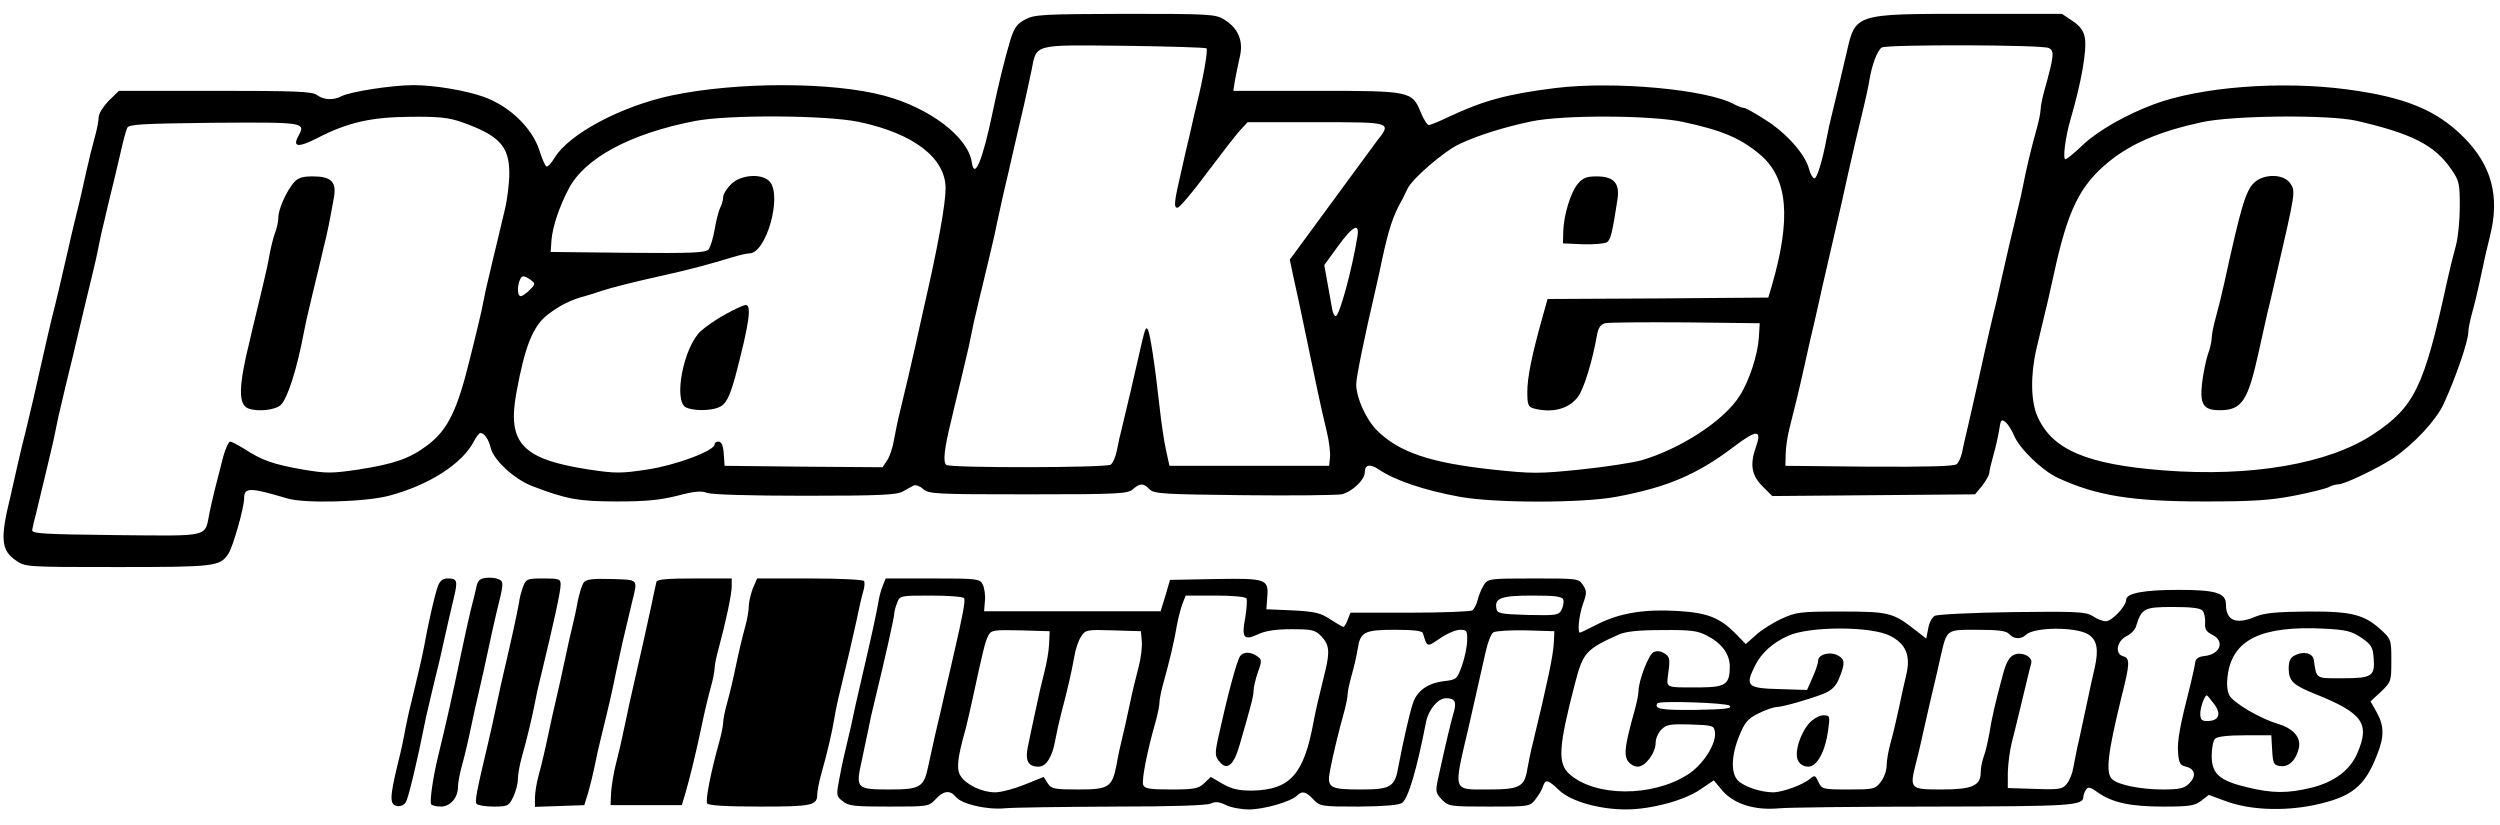
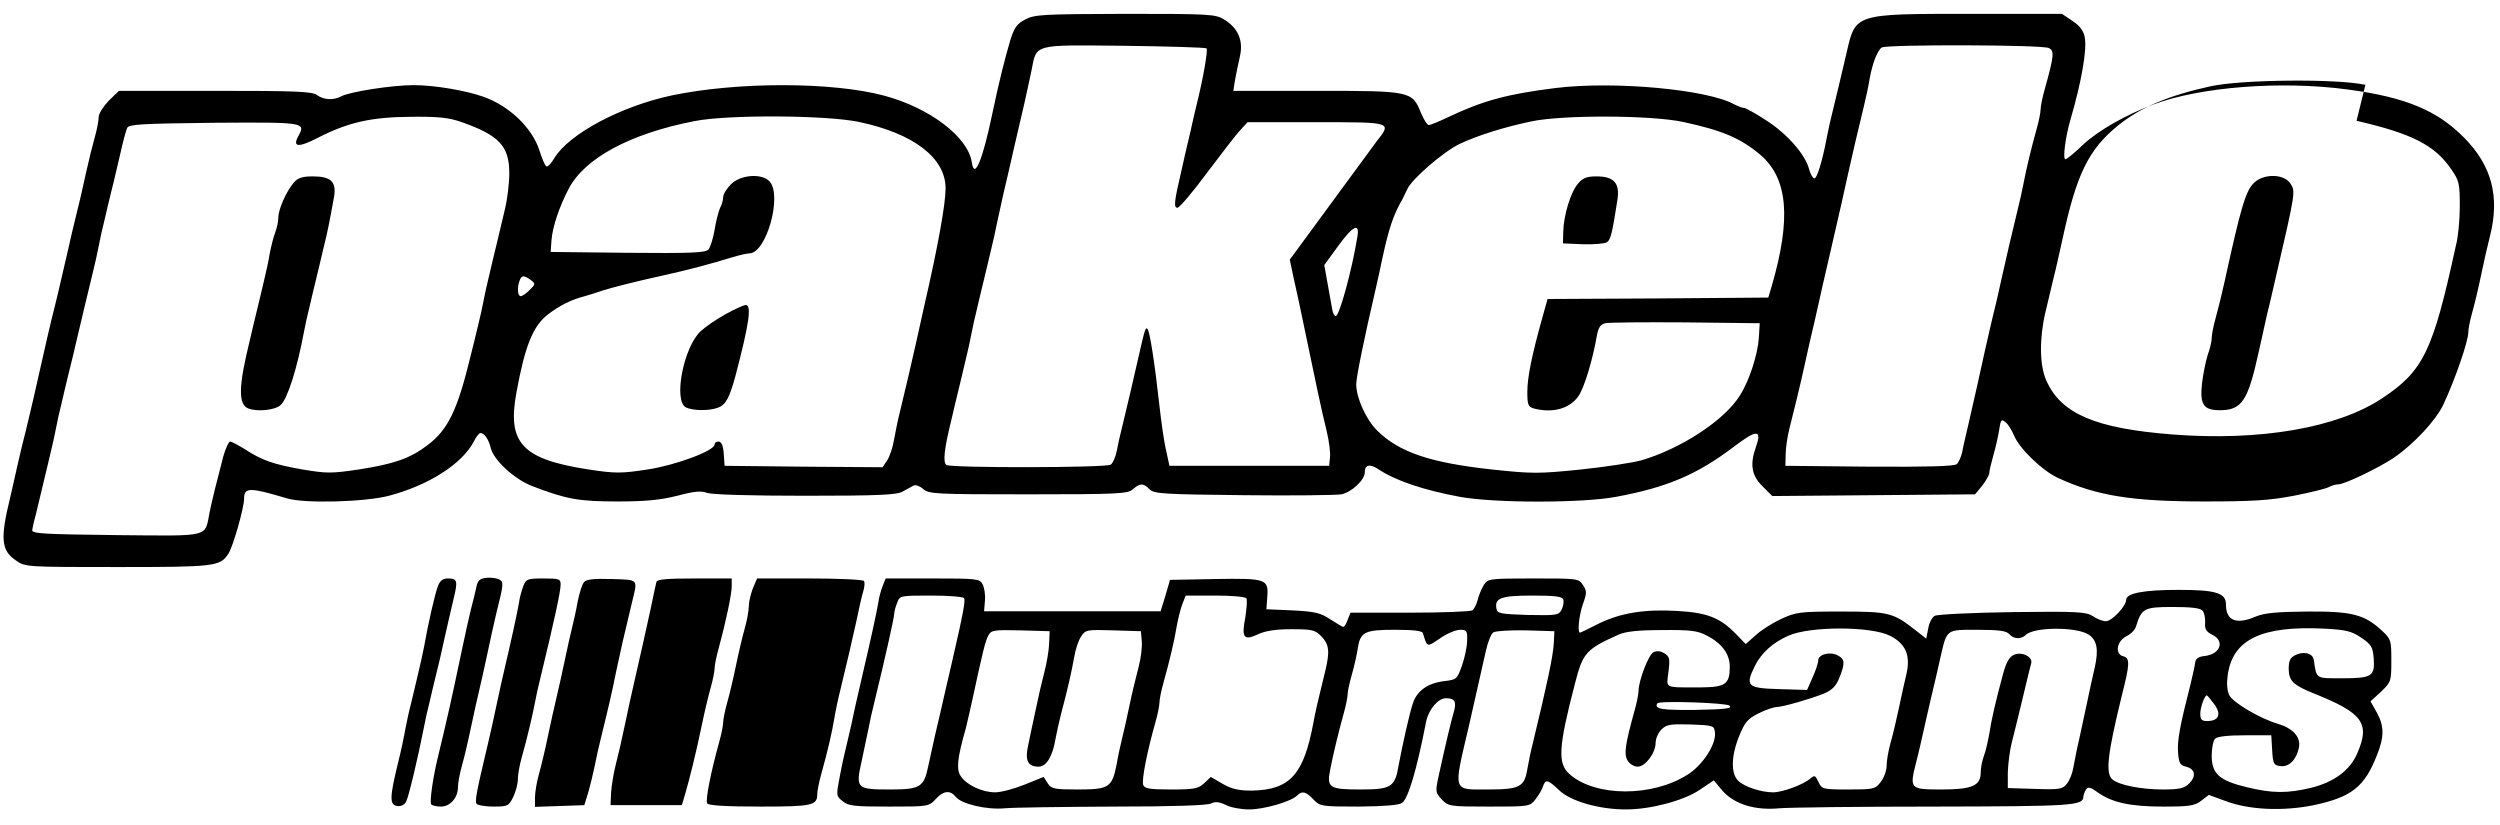
<svg xmlns="http://www.w3.org/2000/svg" height="825" viewBox="12.4 9.9 876.7 279.8" width="2500">
-   <path d="m371.9 12c-2.9 1.5-3.8 2.8-5.2 7.2-2 6.8-4.1 15.2-6.2 25.3-3.5 16.8-6.4 23.9-7.3 17.6-1.3-8.9-14.7-19.1-30.7-23.4-18.3-4.9-51.5-4.9-74.5-.1-17.9 3.8-36.2 13.6-41.2 22-1.1 1.9-2.4 3.2-2.8 2.9-.5-.3-1.6-2.9-2.5-5.8-2.6-7.8-10.5-15.4-19.5-18.6-6.1-2.2-17.3-4.1-24.5-4.1-7.6 0-22.3 2.3-25.4 3.9-2.7 1.5-6.2 1.3-8.5-.4-1.7-1.3-7.6-1.5-35.8-1.5h-33.7l-3.6 3.5c-1.9 2-3.5 4.5-3.5 5.7s-.6 4.4-1.4 7.2-2.2 8.5-3.1 12.6-2.2 10-3 13c-.7 3-2.1 8.5-2.9 12.3-3 13.1-4.7 20.3-6.1 25.7-.7 3-2.1 8.9-3 13-2.5 11.2-4.5 19.9-6 26-.8 3-2.1 8.4-2.9 12s-2 8.7-2.6 11.5c-3.6 14.6-3.2 18.7 2 22.2 3.2 2.3 3.8 2.3 35.6 2.3 34.2 0 36-.2 38.9-4.7 1.6-2.4 5.5-16.1 5.5-19.3 0-4 1.9-4 15-.1 6 1.9 27.5 1.3 35.8-.9 14-3.7 25.7-11.2 29.8-19.1.8-1.6 1.8-2.9 2.3-2.9 1.3 0 2.9 2.2 3.6 5.3 1.1 4.3 8.3 10.9 14.5 13.3 12 4.6 16.3 5.4 29.9 5.4 10 0 15-.5 21-2 6-1.6 8.4-1.8 10.5-1 1.7.6 15.1 1 34.4 1 25.8 0 32.2-.3 34.2-1.5 1.4-.8 3.1-1.7 3.8-2.1.7-.3 2.2.2 3.3 1.2 2 1.8 4.3 1.9 36.9 1.9 31.7 0 35-.2 36.7-1.8 2.5-2.2 3.7-2.2 5.9.1 1.6 1.5 4.8 1.7 32.8 2 17.1.2 32.6 0 34.4-.3 3.5-.7 8.2-5 8.2-7.7s1.8-3.1 4.8-1.1c5.7 3.9 16 7.4 28.7 9.7 12.2 2.2 42.7 2.2 54.5 0 17.9-3.3 28.5-7.8 41.3-17.5 8.3-6.3 10.1-6.2 7.8.2-2.1 6-1.4 9.8 2.3 13.5l3.5 3.5 35.6-.3 35.5-.3 2.5-3c1.3-1.7 2.4-3.6 2.5-4.4 0-.8.7-3.7 1.5-6.5s1.7-6.8 2-8.9c.5-3.4.8-3.7 2.2-2.5.9.7 2.2 2.8 3 4.7 1.9 4.6 9.9 12.3 15.3 14.8 13.6 6.3 26 8.3 51.5 8.3 16.9 0 23-.4 31.3-2 5.7-1.1 11.2-2.5 12.2-3 1-.6 2.6-1 3.4-1 2.2 0 14-5.7 19.3-9.2 7.2-4.9 15-13.3 17.6-18.9 4.3-9.3 8.7-22.2 8.7-25.3 0-1.1.6-4.2 1.4-7s2.2-8.7 3.1-13.1 2.3-10.5 3.1-13.6c3.5-13.8.6-24.7-9.1-34.5-9.5-9.6-20.6-14.2-41-16.9-23.2-3.1-51.6-.9-68 5.3-9.6 3.6-19.2 9.1-24.4 13.9-3 2.9-5.9 5.3-6.4 5.3-1 0 0-7.9 1.8-14 3.8-13 5.8-24.3 5-28.7-.4-2.3-1.7-4.1-4.3-5.8l-3.7-2.5h-32.5c-40.2 0-39.9-.1-43 13.5-1.7 7.3-3.6 15.3-5 21-.7 2.7-1.6 6.8-2 9-1.6 8.5-3.5 14.5-4.4 14.2-.6-.2-1.4-1.7-1.8-3.3-1.4-5.2-7.7-12.3-14.8-16.9-3.8-2.5-7.4-4.5-8-4.5s-2.1-.6-3.3-1.2c-9.4-5.3-42.1-8.3-62.7-5.8-16.9 2.1-25.4 4.4-37.5 10.1-3.3 1.6-6.5 2.9-7 2.9-.6 0-1.8-1.9-2.8-4.3-3.1-7.6-3.5-7.7-36.6-7.7h-29.2l.6-3.8c.4-2 1.1-5.7 1.7-8.2 1.3-5.6-.6-10-5.5-13-3-1.9-5.2-2-34.7-2-28.9.1-31.8.2-35.1 2zm63.6 10.1c.6.6-1.3 11.1-3.5 19.9-.5 1.9-1.5 6.4-2.3 10-.9 3.6-2.2 9.4-3 13-2.5 10.7-2.8 13-1.4 13 .7 0 5.4-5.5 10.4-12.3 5.1-6.8 10.3-13.5 11.7-15l2.5-2.7h24.1c26.9 0 26.5-.1 21.1 6.8-1.5 2-9 12.2-16.6 22.6l-13.8 18.8 1.2 5.7c1.2 5.4 2.6 11.7 5.5 25.8.8 3.8 2.2 10.4 3.1 14.8s2.4 10.8 3.2 14.1c.8 3.4 1.3 7.4 1.1 9l-.3 2.9h-56l-1.2-5.5c-.7-3-1.7-10-2.3-15.5-1.6-14.6-3.4-26.3-4.2-27-.7-.7-.9-.1-3.3 10.5-1.7 7.6-3.3 14.3-5.5 23.5-.7 2.7-1.6 6.7-2 8.9-.4 2.1-1.4 4.2-2.1 4.7-1.7 1.1-55.9 1.2-57.6.1-1.3-.8-.8-5.6 1.7-15.7.6-2.8 1.8-7.5 2.5-10.5s1.9-7.8 2.5-10.5c.7-2.8 1.6-6.8 2-9s1.3-6.3 2-9c.6-2.8 1.8-7.5 2.5-10.5s1.9-7.8 2.5-10.5c.7-2.8 1.6-6.8 2-9 .5-2.2 1.5-6.9 2.3-10.5.9-3.6 2.5-10.8 3.7-16s2.8-12.2 3.6-15.5c.7-3.3 1.9-8.5 2.5-11.5 1.9-9.6.2-9.1 32.5-8.8 15.5.2 28.5.6 28.9.9zm295.4-.1c2 1 1.8 2.8-1.5 14.6-.8 2.8-1.4 5.9-1.4 6.9s-.6 4.1-1.4 6.9c-2 7.1-3.7 14.4-4.6 19.1-.4 2.2-1.3 6.2-2 9-2.3 9.4-3.8 16-5.5 23.5-.9 4.1-2.2 10-3 13-.7 3-2.1 8.9-3 13-1.9 8.6-3.8 17.3-5.9 26.3-.8 3.4-1.8 7.6-2.1 9.4-.4 1.7-1.2 3.6-1.9 4.2-.9.8-10.7 1-30.7.9l-29.4-.3.1-4c0-2.2.6-6.3 1.3-9 1.8-7.1 3.7-14.8 5.6-23.5.9-4.1 2.3-10.4 3.2-14 .8-3.6 2.1-9.2 2.8-12.5.8-3.3 2.1-9.2 3-13 3.3-14.2 4.4-19.2 6-26.5 1.7-7.5 3.2-14.1 5.5-23.5.7-2.8 1.6-7 2-9.5 1-5.7 2.8-10.2 4.3-11.2 1.8-1.1 56.5-1 58.6.2zm-556.8 25.9c13.4 4.7 16.9 8.5 16.9 18 0 3.5-.7 9.3-1.6 12.9-.9 3.7-2.2 9.2-2.9 12.2s-1.9 7.7-2.5 10.5c-.7 2.7-1.6 6.8-2 9s-1.3 6.2-2 9c-.6 2.7-1.9 7.7-2.7 11-4.5 18.5-7.8 25.3-14.9 30.7-6.2 4.7-11.5 6.6-24.3 8.6-9.4 1.4-11.2 1.4-19.5 0-10.3-1.8-14.3-3.2-20.3-7.1-2.4-1.5-4.7-2.7-5.2-2.7s-1.6 2.4-2.4 5.2c-2.5 9.6-3.9 15.2-4.8 19.6-1.8 8.9.9 8.3-32.7 8-25.7-.3-29.7-.5-29.5-1.8.1-.8.7-3.5 1.4-6 .6-2.5 1.7-7 2.4-10s1.9-7.8 2.5-10.5c.7-2.8 1.6-6.8 2-9s1.3-6.3 2-9c.6-2.8 1.8-7.5 2.5-10.5.8-3 2.1-8.7 3-12.5 1.6-6.9 3.1-13 5.5-23 .7-2.8 1.6-6.8 2-9s1.3-6.3 2-9c.6-2.8 1.8-7.5 2.5-10.5.8-3 2.1-8.9 3.1-13 .9-4.1 2-8.2 2.4-9 .6-1.3 5.2-1.5 30.4-1.8 31.9-.2 32.3-.2 29.6 4.7-2.1 3.9 0 4.1 7 .5 10.6-5.4 18.6-7.2 32.6-7.3 9.5-.1 13.2.3 17.5 1.8zm139.5 0c19.1 4 30.4 12.6 30.4 23.3 0 5.5-2.7 20.5-7.5 41.3-.7 3.3-2.1 9.4-3 13.5-1.7 7.5-3.2 14.1-5.5 23.5-.7 2.7-1.6 7.2-2.1 9.9-.4 2.6-1.5 5.9-2.4 7.2l-1.6 2.4-27.7-.2-27.7-.3-.3-4.3c-.2-2.8-.8-4.2-1.8-4.2-.8 0-1.4.4-1.4 1 0 2.2-13.6 7.3-23.6 8.8-9.2 1.4-11.2 1.4-20.5 0-23.4-3.6-28.7-9.2-25.4-27 3-16.4 5.8-23.4 11.2-27.5 4.1-3.1 8.1-5.1 12.8-6.3 1.7-.5 4.4-1.3 6-1.9 3.7-1.2 12.5-3.4 22.5-5.6 8.2-1.8 15.9-3.9 23.1-6.1 2.6-.8 5.3-1.4 6.1-1.4 5.9 0 11.6-20.2 7.1-25.2-2.6-2.9-10-2.5-13.5.9-1.5 1.5-2.8 3.5-2.8 4.6 0 1-.5 2.7-1.1 3.8-.5 1.1-1.4 4.5-1.9 7.6-.5 3-1.5 6.1-2.1 6.9-1 1.2-5.9 1.4-28.3 1.2l-27.1-.3.3-4.2c.4-4.7 2.7-11.6 6-17.9 5.6-10.8 21.6-19.4 44.2-23.8 11.7-2.3 46.2-2.1 57.6.3zm289 0c13.9 3 20.2 5.7 27.2 11.6 9.6 8.3 10.8 22.3 3.9 46l-1.2 4-38.7.3-38.7.2-1.9 6.8c-3.7 13.2-5.2 20.8-5.2 25.8 0 4.5.3 5.2 2.3 5.8 6.6 1.7 12.5.1 15.6-4.3 2-2.8 5-12.6 6.5-21.3.5-2.8 1.3-3.9 2.9-4.3 1.2-.3 13.9-.4 28.2-.3l26 .3-.3 5c-.4 6.1-3.4 15.3-6.7 20.4-5.4 8.7-20.8 18.7-34.6 22.7-3 .8-12.5 2.3-21.2 3.2-14.7 1.5-16.9 1.5-31 0-22-2.4-32.7-6.1-40.4-13.7-3.9-3.9-7.3-11.5-7.3-16.2 0-2.5 2.9-16.6 6.7-32.9.8-3.6 1.9-8.3 2.3-10.5 2.4-11.1 3.9-15.8 7.2-21.5.4-.8 1.2-2.4 1.7-3.5 1.5-3.5 12.7-13.2 18.4-15.9 6.4-3 15.6-5.9 25.2-7.9 11-2.3 41.8-2.2 53.1.2zm236.2-.4c19.4 4.5 27.4 8.5 33.2 17 2.8 4 3 5 3 13.1 0 4.8-.6 11-1.4 13.8s-2.2 8.5-3.1 12.6c-8 36.8-11.3 43.8-25.8 53.4-15.6 10.4-42.9 15.1-73.6 12.7-26.9-2.1-38.9-7.2-44.1-18.7-2.5-5.3-2.6-15-.4-24.2.9-3.7 2.2-9.2 2.9-12.2.8-3 2.1-9.1 3.1-13.5 4.9-22.7 9.1-31.3 19.4-39.7 7.9-6.4 17.8-10.6 32.5-13.8 10.9-2.4 44.5-2.7 54.3-.5zm-350.4 40.7c-1.9 11.7-6.3 27.8-7.6 27.8-.4 0-1-1-1.2-2.3-.2-1.2-.9-5.2-1.6-8.9l-1.2-6.7 4.8-6.6c5.3-7.3 7.7-8.4 6.8-3.3zm-289.9 15.1c1.7 1.3 1.7 1.5-.3 3.5-1.2 1.2-2.6 2.2-3.2 2.2-1.1 0-1.3-3-.4-5.4.7-2 1.5-2 3.9-.3z" />
+   <path d="m371.9 12c-2.9 1.5-3.8 2.8-5.2 7.2-2 6.8-4.1 15.2-6.2 25.3-3.5 16.8-6.4 23.9-7.3 17.6-1.3-8.9-14.7-19.1-30.7-23.4-18.3-4.9-51.5-4.9-74.5-.1-17.9 3.8-36.2 13.6-41.2 22-1.1 1.9-2.4 3.2-2.8 2.9-.5-.3-1.6-2.9-2.5-5.8-2.6-7.8-10.5-15.4-19.5-18.6-6.1-2.2-17.3-4.1-24.5-4.1-7.6 0-22.3 2.3-25.4 3.9-2.7 1.5-6.2 1.3-8.5-.4-1.7-1.3-7.6-1.5-35.8-1.5h-33.7l-3.6 3.5c-1.9 2-3.5 4.5-3.5 5.7s-.6 4.4-1.4 7.2-2.2 8.5-3.1 12.6-2.2 10-3 13c-.7 3-2.1 8.5-2.9 12.3-3 13.1-4.7 20.3-6.1 25.7-.7 3-2.1 8.9-3 13-2.5 11.2-4.5 19.9-6 26-.8 3-2.1 8.4-2.9 12s-2 8.7-2.6 11.5c-3.6 14.6-3.2 18.7 2 22.2 3.2 2.3 3.8 2.3 35.6 2.3 34.2 0 36-.2 38.9-4.7 1.6-2.4 5.5-16.1 5.5-19.3 0-4 1.9-4 15-.1 6 1.9 27.5 1.3 35.8-.9 14-3.7 25.7-11.2 29.8-19.1.8-1.6 1.8-2.9 2.3-2.9 1.3 0 2.9 2.2 3.6 5.3 1.1 4.3 8.3 10.9 14.5 13.3 12 4.6 16.3 5.4 29.9 5.4 10 0 15-.5 21-2 6-1.6 8.4-1.8 10.5-1 1.7.6 15.1 1 34.4 1 25.8 0 32.2-.3 34.2-1.5 1.4-.8 3.1-1.7 3.8-2.1.7-.3 2.2.2 3.3 1.2 2 1.8 4.3 1.9 36.9 1.9 31.7 0 35-.2 36.7-1.8 2.5-2.2 3.7-2.2 5.9.1 1.6 1.5 4.8 1.7 32.8 2 17.1.2 32.6 0 34.4-.3 3.5-.7 8.2-5 8.2-7.7s1.8-3.1 4.8-1.1c5.7 3.9 16 7.4 28.7 9.7 12.2 2.2 42.7 2.2 54.5 0 17.9-3.3 28.5-7.8 41.3-17.5 8.3-6.3 10.1-6.2 7.8.2-2.1 6-1.4 9.8 2.3 13.5l3.5 3.5 35.6-.3 35.5-.3 2.5-3c1.3-1.7 2.4-3.6 2.5-4.4 0-.8.7-3.7 1.5-6.5s1.7-6.8 2-8.9c.5-3.4.8-3.7 2.2-2.5.9.7 2.2 2.8 3 4.7 1.9 4.6 9.9 12.3 15.3 14.8 13.6 6.3 26 8.3 51.5 8.3 16.9 0 23-.4 31.3-2 5.7-1.1 11.2-2.5 12.2-3 1-.6 2.6-1 3.4-1 2.2 0 14-5.7 19.3-9.2 7.2-4.9 15-13.3 17.6-18.9 4.3-9.3 8.7-22.2 8.7-25.3 0-1.1.6-4.2 1.4-7s2.2-8.7 3.1-13.1 2.3-10.5 3.1-13.6c3.5-13.8.6-24.7-9.1-34.5-9.5-9.6-20.6-14.2-41-16.9-23.2-3.1-51.6-.9-68 5.3-9.6 3.6-19.2 9.1-24.4 13.9-3 2.9-5.9 5.3-6.4 5.3-1 0 0-7.9 1.8-14 3.8-13 5.8-24.3 5-28.7-.4-2.3-1.7-4.1-4.3-5.8l-3.7-2.5h-32.5c-40.2 0-39.9-.1-43 13.5-1.7 7.3-3.6 15.3-5 21-.7 2.7-1.6 6.8-2 9-1.6 8.5-3.5 14.5-4.4 14.2-.6-.2-1.4-1.7-1.8-3.3-1.4-5.2-7.7-12.3-14.8-16.9-3.8-2.5-7.4-4.5-8-4.5s-2.1-.6-3.3-1.2c-9.4-5.3-42.1-8.3-62.7-5.8-16.9 2.1-25.4 4.4-37.5 10.1-3.3 1.6-6.5 2.9-7 2.9-.6 0-1.8-1.9-2.8-4.3-3.1-7.6-3.5-7.7-36.6-7.7h-29.2l.6-3.8c.4-2 1.1-5.7 1.7-8.2 1.3-5.6-.6-10-5.5-13-3-1.9-5.2-2-34.7-2-28.9.1-31.8.2-35.1 2zm63.6 10.1c.6.6-1.3 11.1-3.5 19.9-.5 1.9-1.5 6.4-2.3 10-.9 3.6-2.2 9.4-3 13-2.5 10.7-2.8 13-1.4 13 .7 0 5.4-5.5 10.4-12.3 5.1-6.8 10.3-13.5 11.7-15l2.5-2.7h24.1c26.9 0 26.5-.1 21.1 6.8-1.5 2-9 12.2-16.6 22.6l-13.8 18.8 1.2 5.7c1.2 5.4 2.6 11.7 5.5 25.8.8 3.8 2.2 10.4 3.1 14.8s2.4 10.8 3.2 14.1c.8 3.4 1.3 7.4 1.1 9l-.3 2.9h-56l-1.2-5.5c-.7-3-1.7-10-2.3-15.5-1.6-14.6-3.4-26.3-4.2-27-.7-.7-.9-.1-3.3 10.5-1.7 7.6-3.3 14.3-5.5 23.5-.7 2.7-1.6 6.7-2 8.9-.4 2.1-1.4 4.2-2.1 4.7-1.7 1.1-55.9 1.2-57.6.1-1.3-.8-.8-5.6 1.7-15.7.6-2.8 1.8-7.5 2.5-10.5s1.9-7.8 2.5-10.5c.7-2.8 1.6-6.8 2-9s1.3-6.3 2-9c.6-2.8 1.8-7.5 2.5-10.5s1.9-7.8 2.5-10.5c.7-2.8 1.6-6.8 2-9 .5-2.2 1.5-6.9 2.3-10.5.9-3.6 2.5-10.8 3.7-16s2.8-12.2 3.6-15.5c.7-3.3 1.9-8.5 2.5-11.5 1.9-9.6.2-9.1 32.5-8.8 15.5.2 28.5.6 28.9.9zm295.4-.1c2 1 1.8 2.8-1.5 14.6-.8 2.8-1.4 5.9-1.4 6.9s-.6 4.1-1.4 6.9c-2 7.1-3.7 14.4-4.6 19.1-.4 2.2-1.3 6.2-2 9-2.3 9.4-3.8 16-5.5 23.5-.9 4.1-2.2 10-3 13-.7 3-2.1 8.9-3 13-1.9 8.6-3.8 17.3-5.9 26.3-.8 3.4-1.8 7.6-2.1 9.4-.4 1.7-1.2 3.6-1.9 4.2-.9.8-10.7 1-30.7.9l-29.4-.3.1-4c0-2.2.6-6.3 1.3-9 1.8-7.1 3.7-14.8 5.6-23.5.9-4.1 2.3-10.4 3.2-14 .8-3.6 2.1-9.2 2.8-12.5.8-3.3 2.1-9.2 3-13 3.3-14.2 4.4-19.2 6-26.5 1.7-7.5 3.2-14.1 5.5-23.5.7-2.8 1.6-7 2-9.5 1-5.7 2.8-10.2 4.3-11.2 1.8-1.1 56.5-1 58.6.2zm-556.8 25.9c13.4 4.7 16.9 8.5 16.9 18 0 3.5-.7 9.3-1.6 12.9-.9 3.7-2.2 9.2-2.9 12.2s-1.9 7.7-2.5 10.5c-.7 2.7-1.6 6.8-2 9s-1.3 6.2-2 9c-.6 2.7-1.9 7.7-2.7 11-4.5 18.5-7.8 25.3-14.9 30.7-6.2 4.7-11.5 6.6-24.3 8.6-9.4 1.4-11.2 1.4-19.5 0-10.3-1.8-14.3-3.2-20.3-7.1-2.4-1.5-4.7-2.7-5.2-2.7s-1.6 2.4-2.4 5.2c-2.5 9.6-3.9 15.2-4.8 19.6-1.8 8.9.9 8.3-32.7 8-25.7-.3-29.7-.5-29.5-1.8.1-.8.7-3.5 1.4-6 .6-2.5 1.7-7 2.4-10s1.9-7.8 2.5-10.5c.7-2.8 1.6-6.8 2-9s1.3-6.3 2-9c.6-2.8 1.8-7.5 2.5-10.5.8-3 2.1-8.7 3-12.5 1.6-6.9 3.1-13 5.5-23 .7-2.8 1.6-6.8 2-9s1.3-6.3 2-9c.6-2.8 1.8-7.5 2.5-10.5.8-3 2.1-8.9 3.1-13 .9-4.1 2-8.2 2.4-9 .6-1.3 5.2-1.5 30.4-1.8 31.9-.2 32.3-.2 29.6 4.7-2.1 3.9 0 4.1 7 .5 10.6-5.4 18.6-7.2 32.6-7.3 9.5-.1 13.2.3 17.5 1.8zm139.5 0c19.1 4 30.4 12.6 30.4 23.3 0 5.5-2.7 20.5-7.5 41.3-.7 3.3-2.1 9.4-3 13.5-1.7 7.5-3.2 14.1-5.5 23.5-.7 2.7-1.6 7.2-2.1 9.9-.4 2.6-1.5 5.9-2.4 7.2l-1.6 2.4-27.7-.2-27.7-.3-.3-4.3c-.2-2.8-.8-4.2-1.8-4.2-.8 0-1.4.4-1.4 1 0 2.2-13.6 7.3-23.6 8.8-9.2 1.4-11.2 1.4-20.5 0-23.4-3.6-28.7-9.2-25.4-27 3-16.4 5.8-23.4 11.2-27.5 4.1-3.1 8.1-5.1 12.8-6.3 1.7-.5 4.4-1.3 6-1.9 3.7-1.2 12.5-3.4 22.5-5.6 8.2-1.8 15.9-3.9 23.1-6.1 2.6-.8 5.3-1.4 6.1-1.4 5.9 0 11.6-20.2 7.1-25.2-2.6-2.9-10-2.5-13.5.9-1.5 1.5-2.8 3.5-2.8 4.6 0 1-.5 2.7-1.1 3.8-.5 1.1-1.4 4.5-1.9 7.6-.5 3-1.5 6.1-2.1 6.9-1 1.2-5.9 1.4-28.3 1.2l-27.1-.3.3-4.2c.4-4.7 2.7-11.6 6-17.9 5.6-10.8 21.6-19.4 44.2-23.8 11.7-2.3 46.2-2.1 57.6.3zm289 0c13.9 3 20.2 5.7 27.2 11.6 9.6 8.3 10.8 22.3 3.9 46l-1.2 4-38.7.3-38.7.2-1.9 6.8c-3.7 13.2-5.2 20.8-5.2 25.8 0 4.5.3 5.2 2.3 5.8 6.6 1.7 12.5.1 15.6-4.3 2-2.8 5-12.6 6.5-21.3.5-2.8 1.3-3.9 2.9-4.3 1.2-.3 13.9-.4 28.2-.3l26 .3-.3 5c-.4 6.1-3.4 15.3-6.7 20.4-5.4 8.7-20.8 18.7-34.6 22.7-3 .8-12.5 2.3-21.2 3.2-14.7 1.5-16.9 1.5-31 0-22-2.4-32.7-6.1-40.4-13.7-3.9-3.9-7.3-11.5-7.3-16.2 0-2.5 2.9-16.6 6.7-32.9.8-3.6 1.9-8.3 2.3-10.5 2.4-11.1 3.9-15.8 7.2-21.5.4-.8 1.2-2.4 1.7-3.5 1.5-3.5 12.7-13.2 18.4-15.9 6.4-3 15.6-5.9 25.2-7.9 11-2.3 41.8-2.2 53.1.2zm236.2-.4c19.4 4.5 27.4 8.5 33.2 17 2.8 4 3 5 3 13.1 0 4.8-.6 11-1.4 13.8c-8 36.8-11.3 43.8-25.8 53.4-15.6 10.4-42.9 15.1-73.6 12.7-26.9-2.1-38.9-7.2-44.1-18.7-2.5-5.3-2.6-15-.4-24.2.9-3.7 2.2-9.2 2.9-12.2.8-3 2.1-9.1 3.1-13.5 4.9-22.7 9.1-31.3 19.4-39.7 7.9-6.4 17.8-10.6 32.5-13.8 10.9-2.4 44.5-2.7 54.3-.5zm-350.4 40.7c-1.9 11.7-6.3 27.8-7.6 27.8-.4 0-1-1-1.2-2.3-.2-1.2-.9-5.2-1.6-8.9l-1.2-6.7 4.8-6.6c5.3-7.3 7.7-8.4 6.8-3.3zm-289.9 15.1c1.7 1.3 1.7 1.5-.3 3.5-1.2 1.2-2.6 2.2-3.2 2.2-1.1 0-1.3-3-.4-5.4.7-2 1.5-2 3.9-.3z" />
  <path d="m115.4 69.2c-2.6 3.1-5.4 9.3-5.4 12.3 0 1.3-.5 3.6-1.1 5.2-.6 1.5-1.4 4.8-1.9 7.3-.4 2.5-1.3 6.7-2 9.5-.6 2.7-1.8 7.5-2.5 10.5s-1.9 7.7-2.5 10.5c-4 16.2-4.1 22.5-.5 23.9 3.2 1.2 9.3.6 11.3-1.2 2.4-2.1 5.8-12.8 8.2-25.7.4-2.2 1.3-6.3 2-9 .6-2.8 1.8-7.5 2.5-10.5s1.9-7.8 2.5-10.5c1.2-4.8 1.9-8.2 3.5-17.1 1-5.5-1-7.4-7.4-7.4-3.7 0-5.2.5-6.7 2.2zm151.3 46.2c-3.1 1.7-7 4.4-8.6 5.9-6 5.6-9.6 24.3-5.2 26.7 2.4 1.2 8.2 1.3 11.3.1 2.7-1 4-3.4 6.1-11.1 4.9-18.6 5.8-25.1 3.5-24.9-.7.1-3.9 1.5-7.1 3.3zm299.1-45.9c-2.6 3-5.1 11.2-5.2 17l-.1 4 7 .3c3.9.1 7.6-.2 8.4-.7 1.3-.8 1.9-3.2 3.7-14.9.9-5.8-1.2-8.2-7.3-8.2-3.4 0-4.8.5-6.5 2.5zm237-.2c-2.9 2.8-4.6 8.6-10.3 34.7-.9 4.1-2.3 9.8-3.1 12.6s-1.4 6-1.4 7.1-.6 3.8-1.4 5.9c-.7 2.2-1.6 6.7-2 10-.8 7.4.5 9.4 6.2 9.4 7.8 0 9.9-3.2 13.7-20.5 1-4.4 2.3-10.5 3-13.5.8-3 2-8.5 2.9-12.3 7.1-30.6 7-30.4 5.2-33.2-2.3-3.5-9.5-3.5-12.8-.2zm-620 138.5c-2.1.2-2.9 1-3.3 3-.3 1.5-1.2 5.2-2 8.2-.7 3-2.1 9.1-3 13.5-4 19.1-5.3 24.7-8.5 38-1.7 6.9-3 15.7-2.4 16.7.3.4 1.8.8 3.4.8 3.3 0 6-3.1 6-6.9 0-1.3.6-4.7 1.4-7.5s2.2-8.7 3.1-13.1 2.3-10.5 3-13.5 2.1-9.1 3-13.5 2.3-10.5 3-13.5c2.6-10.3 2.6-10.9.8-11.7-1-.5-3-.7-4.5-.5zm-16.8 2.8c-1 2.5-3.4 12.9-4.9 21.4-.5 2.5-1.4 6.7-2.1 9.5-.6 2.7-1.8 7.5-2.5 10.5-.8 3-1.6 7.1-2 9-.3 1.9-1.4 7.3-2.6 12-2.9 11.9-2.9 14.4-.2 14.8 1.3.2 2.5-.4 3.1-1.5.9-1.6 4.2-15.6 6.2-25.8.4-2.2 1.3-6.3 2-9 .6-2.8 1.8-7.5 2.5-10.5.8-3 2.1-8.9 3-13s2.3-10 3-13c1.5-6.2 1.3-7-2.1-7-1.7 0-2.7.8-3.4 2.6zm29.9.1c-.6 1.6-1.3 4.1-1.5 5.8-.6 3.6-3.1 14.9-4.9 22.5-.7 3-2.1 9.1-3 13.5s-2.3 10.5-3 13.5c-4 16.8-4.6 20-4 21 .3.5 3 1 5.9 1 5.1 0 5.4-.2 7-3.4.9-1.9 1.6-4.6 1.6-6.2 0-1.5.6-5 1.4-7.8 2-7.1 3.7-14.4 4.6-19.1.4-2.2 1.3-6.3 2-9 4.6-19 7-29.9 7-32.3 0-2-.4-2.2-6-2.2-5.7 0-6.1.2-7.1 2.7zm21.3-1.4c-.7.8-1.6 3.8-2.2 6.7-.5 2.9-1.4 6.9-1.9 8.9s-1.7 7.2-2.6 11.6-2.3 10.5-3 13.5-2.1 9.1-3 13.5-2.3 10.3-3.1 13.1-1.4 6.5-1.4 8.3v3.2l8.6-.3 8.7-.3 1.4-4.5c.7-2.5 1.7-6.5 2.2-9s1.4-6.8 2.1-9.5c3-12.2 4-16.5 5.5-24 1.6-7.5 2.5-11.6 5.5-24 2.1-8.5 2.5-8-7.1-8.3-6.4-.2-8.9.1-9.7 1.1zm25.4-.1c-.2.7-1.1 4.9-2 9.3-1.7 7.9-3.2 14.5-6 26.8-.8 3.4-2.2 9.8-3.1 14.2s-2.3 10.5-3.1 13.5-1.5 7.5-1.7 10l-.2 4.5h25l1.2-4c1.6-5.5 3.8-14.4 5.8-24 .9-4.4 2.3-10.3 3.1-13.1s1.4-5.9 1.4-6.9.6-4.1 1.4-6.9c2.5-9.2 4.6-19 4.6-21.9v-2.7h-13c-9.6 0-13.2.3-13.4 1.2zm33.8 2.3c-.7 1.9-1.4 4.6-1.4 6.1s-.6 5-1.4 7.8-2.2 8.7-3.1 13.1-2.3 10.3-3.1 13.1-1.4 5.9-1.4 6.9-.6 4.1-1.4 6.9c-2.9 10.4-4.9 20.4-4.2 21.5.5.7 6.4 1.1 18.5 1.1 18.5 0 20.1-.4 20.1-4.4 0-1 .6-4.2 1.4-7 2.3-8.2 3.8-14.8 4.6-19.6.4-2.5 1.3-6.8 2-9.5 2.6-10.8 3.9-16.3 5.6-24 .9-4.4 2-9.3 2.5-10.9.5-1.5.6-3.2.3-3.7s-8.8-.9-19-.9h-18.5zm45.5-.8c-.6 1.6-1.3 4.1-1.5 5.8-.6 3.6-3.1 14.9-4.9 22.5-.7 3-2.1 9.1-3.1 13.5-.9 4.4-2.2 10.2-2.9 13-.7 2.7-1.9 8.1-2.6 11.9-1.3 6.7-1.3 6.9 1 8.7 2 1.7 4.1 1.9 16.3 1.9 13.9 0 13.9 0 16.5-2.8s4.9-3 6.8-.7c1.9 2.6 11 4.7 17.2 4.1 3.2-.3 20.3-.5 38.1-.6 20.6 0 33.1-.4 34.3-1.1 1.5-.7 2.8-.6 5.1.5 1.7.9 5.4 1.6 8.2 1.6 5.2 0 14.7-2.7 16.9-4.9 1.7-1.7 3.1-1.4 5.7 1.4 2.3 2.4 2.7 2.5 15.9 2.5 9.1-.1 14.1-.5 15.2-1.3 2.2-1.7 5.1-11.5 8.4-28.4.9-4.4 4.2-8.3 7-8.3 3.2 0 3.8 1.3 2.6 5.3-.9 3.1-2.5 9.7-5.2 22-1.2 5.5-1.1 5.8 1.1 8.2 2.3 2.4 2.7 2.5 16.6 2.5 14.1 0 14.3 0 16.3-2.6 1.1-1.4 2.3-3.4 2.6-4.5.9-2.6 1.7-2.4 5.7 1.4 4.1 3.9 14.1 6.7 23.4 6.7 8.7 0 20.3-3.1 25.9-6.9l4.9-3.3 3 3.6c4.2 4.8 11.5 7 19.9 6.2 3.4-.3 27.9-.6 54.5-.6 48.3-.1 52.2-.3 52.2-3.5 0-.5.4-1.6.9-2.4.7-1.1 1.5-1 4.1.9 5.1 3.6 11.4 5 23 5 9.3 0 11.1-.3 13.4-2.1l2.6-2 5.7 2.1c8.4 3.2 20.3 3.7 31.1 1.5 13.2-2.8 17.8-6.4 22.1-17.4 2.7-6.6 2.6-10.4 0-15.1l-2.2-3.9 3.7-3.4c3.5-3.4 3.6-3.6 3.6-10.9 0-7.1-.1-7.5-3.2-10.4-6.2-5.8-10.6-6.9-26.3-6.8-10.7.1-14.9.5-17.9 1.7-6.9 3-10.6 1.6-10.6-4.2 0-4-3.5-5.1-16.6-5.1-12.4 0-18.4 1.2-18.4 3.5 0 2.2-5 7.5-7.1 7.5-1.1 0-3.2-.8-4.6-1.8-2.4-1.5-5.3-1.7-28.2-1.4-14.1.2-26.3.8-27.2 1.3-.9.4-2 2.5-2.3 4.4l-.7 3.6-3.7-2.9c-7.9-6.2-9.3-6.6-26.2-6.6-14.5 0-15.8.2-21 2.6-3 1.4-7.1 4-8.9 5.7l-3.5 3.1-3.5-3.6c-5.5-5.6-9.9-7.4-20.4-8-11.6-.7-20.1.7-27.8 4.5-3.3 1.7-6.2 3.1-6.4 3.1-1 0-.4-6 1-10 1.4-3.9 1.4-4.6 0-6.7-1.5-2.3-1.9-2.3-17.4-2.3-15.4 0-15.9.1-17.3 2.2-.8 1.3-1.8 3.6-2.2 5.3-.4 1.6-1.3 3.3-1.9 3.7-.7.4-10.5.8-22 .8h-20.7l-1 2.5c-.5 1.4-1.2 2.5-1.5 2.5s-2.3-1.2-4.5-2.6c-3.4-2.3-5.4-2.8-13.3-3.2l-9.2-.4.3-4.2c.5-6.4-.2-6.7-18.3-6.4l-15.8.3-1.6 5.5-1.7 5.5h-61.9l.3-3.7c.2-2-.2-4.6-.8-5.7-1-2-1.9-2.1-17.6-2.1h-16.4zm28.6 4.2c.5.9-.5 6.1-3.5 19.1-.4 1.9-1.8 7.8-3 13s-2.8 12.4-3.7 16c-.8 3.6-1.9 8.5-2.4 10.9-1.5 7.3-2.8 8.1-13.4 8.1-11.8 0-12.1-.3-9.9-10.1.9-4.1 1.9-9.2 2.4-11.4.4-2.2 1.3-6.3 2-9 3.8-15.6 7-29.9 7-31.2 0-.6.4-2.3 1-3.7.9-2.6 1.1-2.6 11.9-2.6 6 0 11.2.4 11.6.9zm99 .1c.3.5.1 3.5-.4 6.7-1.4 7.1-.5 8.2 4.4 5.9 2.5-1.2 6.2-1.8 11.7-1.8 7.2 0 8.3.2 10.5 2.4 2.8 2.9 3.1 5.3 1.5 12-2.6 10.5-3.5 14.5-4.2 18.3-3.4 18.3-8.2 23.6-21.5 23.9-4.6 0-7-.5-10.2-2.3l-4.3-2.5-2.3 2.2c-2 1.9-3.5 2.2-11.5 2.2-7.7 0-9.4-.3-9.9-1.6-.6-1.6 1.3-11.5 4.3-22 .8-2.8 1.4-5.9 1.4-6.9s.6-4.1 1.4-6.9c2.2-7.9 3.8-14.6 4.7-20.1.5-2.7 1.4-6.2 2-7.7l1.1-2.8h10.4c5.7 0 10.6.4 10.9 1zm111.1.4c.3.8 0 2.4-.6 3.6-1 1.9-1.8 2-11.8 1.8-9.4-.3-10.7-.5-11-2.1-.8-3.8 1.5-4.7 12.5-4.7 8 0 10.5.3 10.9 1.4zm224.2 3.9c.6.7 1 2.6.9 4.2-.2 2.3.4 3.2 2.6 4.3 4.4 2.2 2.7 6.8-2.8 7.4-2.1.2-3.1.9-3.3 2.3-.1 1.1-.9 4.5-1.6 7.5-3.8 14.8-4.7 19.9-4.4 24 .3 3.8.7 4.5 2.8 5 3.2.8 3.7 3.3 1.1 5.9-1.7 1.7-3.4 2.1-9.2 2.1-7.8 0-15.7-1.6-17.8-3.6-2.4-2.2-1.6-9 3.4-29.4 2.8-11 2.9-13.1.5-13.7-3.1-.8-2.3-5.4 1.2-7.1 1.5-.7 3-2.3 3.3-3.5 1.9-6.2 2.8-6.7 12.9-6.7 6.5 0 9.7.4 10.4 1.3zm-109.6 8.8c5.5 2.8 7.2 6.8 5.8 13.2-.7 2.9-1.9 8.3-2.7 12.2-.8 3.8-2.1 9.3-2.9 12.1s-1.4 6.4-1.4 8.1-.9 4.2-2.1 5.7c-1.9 2.5-2.5 2.6-11.3 2.6-9 0-9.3-.1-10.5-2.6-1.1-2.4-1.3-2.5-2.9-1.2-2.4 2.1-9.7 4.8-13 4.8-4.3 0-10.2-2-12.3-4.1-2.6-2.6-2.4-8.9.5-15.9 1.9-4.6 2.9-5.8 6.7-7.7 2.4-1.2 5.3-2.2 6.3-2.2 2.4-.1 11.8-2.8 16.8-4.8 2.7-1.2 4.1-2.6 5.2-5.4 2.1-5.2 2-6.6-.5-7.9-2.7-1.5-6.9-.4-6.9 1.8 0 .9-.9 3.6-2 6l-1.9 4.3-9.8-.3c-11.3-.3-12-1.1-8.4-8.3 2.2-4.4 6.2-8 11.6-10.4 7.5-3.4 29-3.4 35.7 0zm69.5-.5c3.1 1.9 3.7 5.3 2.3 11.6-.7 2.9-1.9 8.4-2.7 12.3-.8 3.8-2.1 9.7-2.8 13-.8 3.3-1.6 7.7-2 9.7-.3 2-1.3 4.6-2.3 5.8-1.5 1.9-2.5 2.1-11.2 1.8l-9.5-.3v-5.5c.1-3 .7-7.8 1.4-10.5.7-2.8 1.9-7.5 2.6-10.5 2.4-9.9 3.7-15.5 4.2-17.2.7-2.3-3.3-4.3-6.1-3-1.6.7-2.7 2.7-3.8 6.8-2.7 10-4 15.7-4.8 20.9-.5 2.7-1.3 6.3-1.9 7.8-.6 1.6-1.1 4.1-1.1 5.7 0 4.7-3 6-13.8 6-11 0-11.2-.2-8.9-9.3.9-3.4 2.3-9.6 3.2-13.7s2.3-10 3-13 1.8-7.5 2.3-10c2.4-10.4 1.9-10 13.1-10 7.5 0 10.1.4 11.1 1.5 1.5 1.8 4.2 1.9 5.8.3 2.8-2.8 17.5-2.9 21.9-.2zm95.8 1.2c3.5 2.4 4 3.3 4.3 7.1.5 6.4-.6 7.1-10.9 7.1-9.6 0-9.1.4-10.1-6.5-.4-2.4-3.8-3.1-6.7-1.5-1.6.8-2.1 2-2.1 4.8.1 4.2 1.6 5.6 9 8.6 17 6.8 19.6 10.4 15.1 20.8-2.5 6-8.1 10.2-16.2 12.2-8.3 2-13.6 2-22.6-.2-9.6-2.3-12.3-4.7-12.3-11 0-2.6.5-5.3 1.2-6 .8-.8 4.6-1.2 10.4-1.2h9.3l.3 5.2c.3 4.8.5 5.3 2.9 5.6 3 .4 5.6-2.2 6.5-6.5.7-3.7-2.1-6.8-7.6-8.4-6.1-1.8-15.4-7.3-16.8-9.9-.8-1.6-1-4.1-.6-7 1.7-12.6 11.8-17.5 33.9-16.4 7.7.4 9.6.9 13 3.2zm-460.2 2.2c-.1 2.5-.9 7-1.7 10s-2.2 9.1-3.1 13.5c-1 4.4-2.1 10-2.6 12.3-1.1 5.1 0 7.2 3.7 7.2 2.7 0 4.9-3.5 5.9-9.5.4-2.2 1.3-6.3 2-9 2.4-9 3.7-14.9 4.6-19.9.4-2.6 1.5-5.9 2.4-7.2 1.5-2.4 2-2.5 11.3-2.2l9.7.3.3 3.5c.2 1.9-.3 6-1.1 9s-2.3 9.1-3.2 13.5-2.1 9.6-2.6 11.6-1.4 6-1.9 9c-1.6 8.2-2.7 8.9-13.5 8.9-8.4 0-9.4-.2-10.7-2.2l-1.4-2.2-6.7 2.7c-3.7 1.5-8.3 2.7-10.3 2.7-4.6 0-10.1-2.6-12.1-5.7-1.6-2.4-1.2-6.2 1.8-16.8.4-1.7 1.5-6.2 2.3-10 3.7-17.1 4.5-20.5 5.6-22.5 1-1.9 1.8-2 11.3-1.8l10.2.3zm131.1-3.8c1.5 5 1.3 5 6 1.8 2.4-1.7 5.6-3 7-3 2.4 0 2.6.4 2.5 3.7 0 2.1-.8 6-1.8 8.8-1.7 4.8-1.9 5-6.2 5.5-5.8.7-9.5 3.3-11 7.7-1.3 3.9-3.6 14.3-5 21.7-1.3 7.8-2.6 8.6-13.4 8.6-11 0-11.9-.6-10.6-7.1 1.1-5.6 2.9-13 4.7-19.5.8-2.8 1.4-5.9 1.4-6.9s.7-4.1 1.5-6.9 1.7-6.8 2-8.8c.9-6.1 2.4-6.8 13.1-6.8 6.7 0 9.6.4 9.8 1.2zm45.9 3.3c-.2 4.6-2.4 14.7-7.3 35-.7 2.7-1.6 7-2 9.4-1 6.2-2.7 7.1-13.7 7.1-12.7 0-12.3 1.3-6.8-22.2 4-17.6 4.7-20.7 5.9-26.1.7-3.3 1.9-6.3 2.7-6.8s5.9-.8 11.4-.7l10 .3zm53.6-2.5c5.3 2.7 8.1 6.5 8.1 10.9 0 6.2-1.5 7.2-10 7.3-13.4 0-12.2.5-11.5-5.5.6-4.6.4-5.3-1.5-6.5-1.4-.8-2.6-.9-3.8-.3-1.7.9-5.2 10-5.2 13.6 0 1-.6 4.1-1.4 6.9-3.3 11.8-3.8 15.3-2.4 17.5.7 1.2 2.3 2.1 3.5 2.1 2.7 0 6.3-4.8 6.3-8.4 0-1.4.9-3.5 2-4.6 1.8-1.8 3.1-2 10.3-1.8 8 .3 8.2.4 8.5 2.8.5 4.1-4.3 11.5-9.6 14.8-12.4 7.9-32.3 7.8-41.3-.1-4.4-3.8-4-9.5 1.9-32.2 2.7-10.4 3.8-11.7 15.2-16.8 2.5-1.1 6.8-1.6 15.3-1.6 9.8-.1 12.4.2 15.6 1.9zm178 24.1c2.6 3.5 1.6 5.9-2.5 5.9-1.9 0-2.4-.5-2.4-2.6 0-2.2 1.5-6.4 2.3-6.4.2 0 1.3 1.4 2.6 3.1zm-170 .5c1.1 1-1.3 1.3-12.1 1.5-11.7.1-14.4-.3-13.2-2.3.6-1 24.2-.2 25.3.8z" />
-   <path d="m447.3 235.2c-1.2 1.6-4.6 14.5-7.8 29.1-1.1 5.3-1 6.1.6 8 2.6 3.2 5 1.2 7-5.9 4.1-14.1 4.9-17.2 4.9-19.1 0-1.1.7-4 1.5-6.4 1.5-4 1.4-4.5-.2-5.6-2.2-1.6-4.8-1.7-6-.1zm199.6 23.5c-3.3 3.7-5.4 10.6-3.9 13.3.6 1.2 2.1 2 3.5 2 3.1 0 6-5.3 7-12.8.7-5 .6-5.2-1.7-5.2-1.4 0-3.5 1.2-4.9 2.7z" />
</svg>